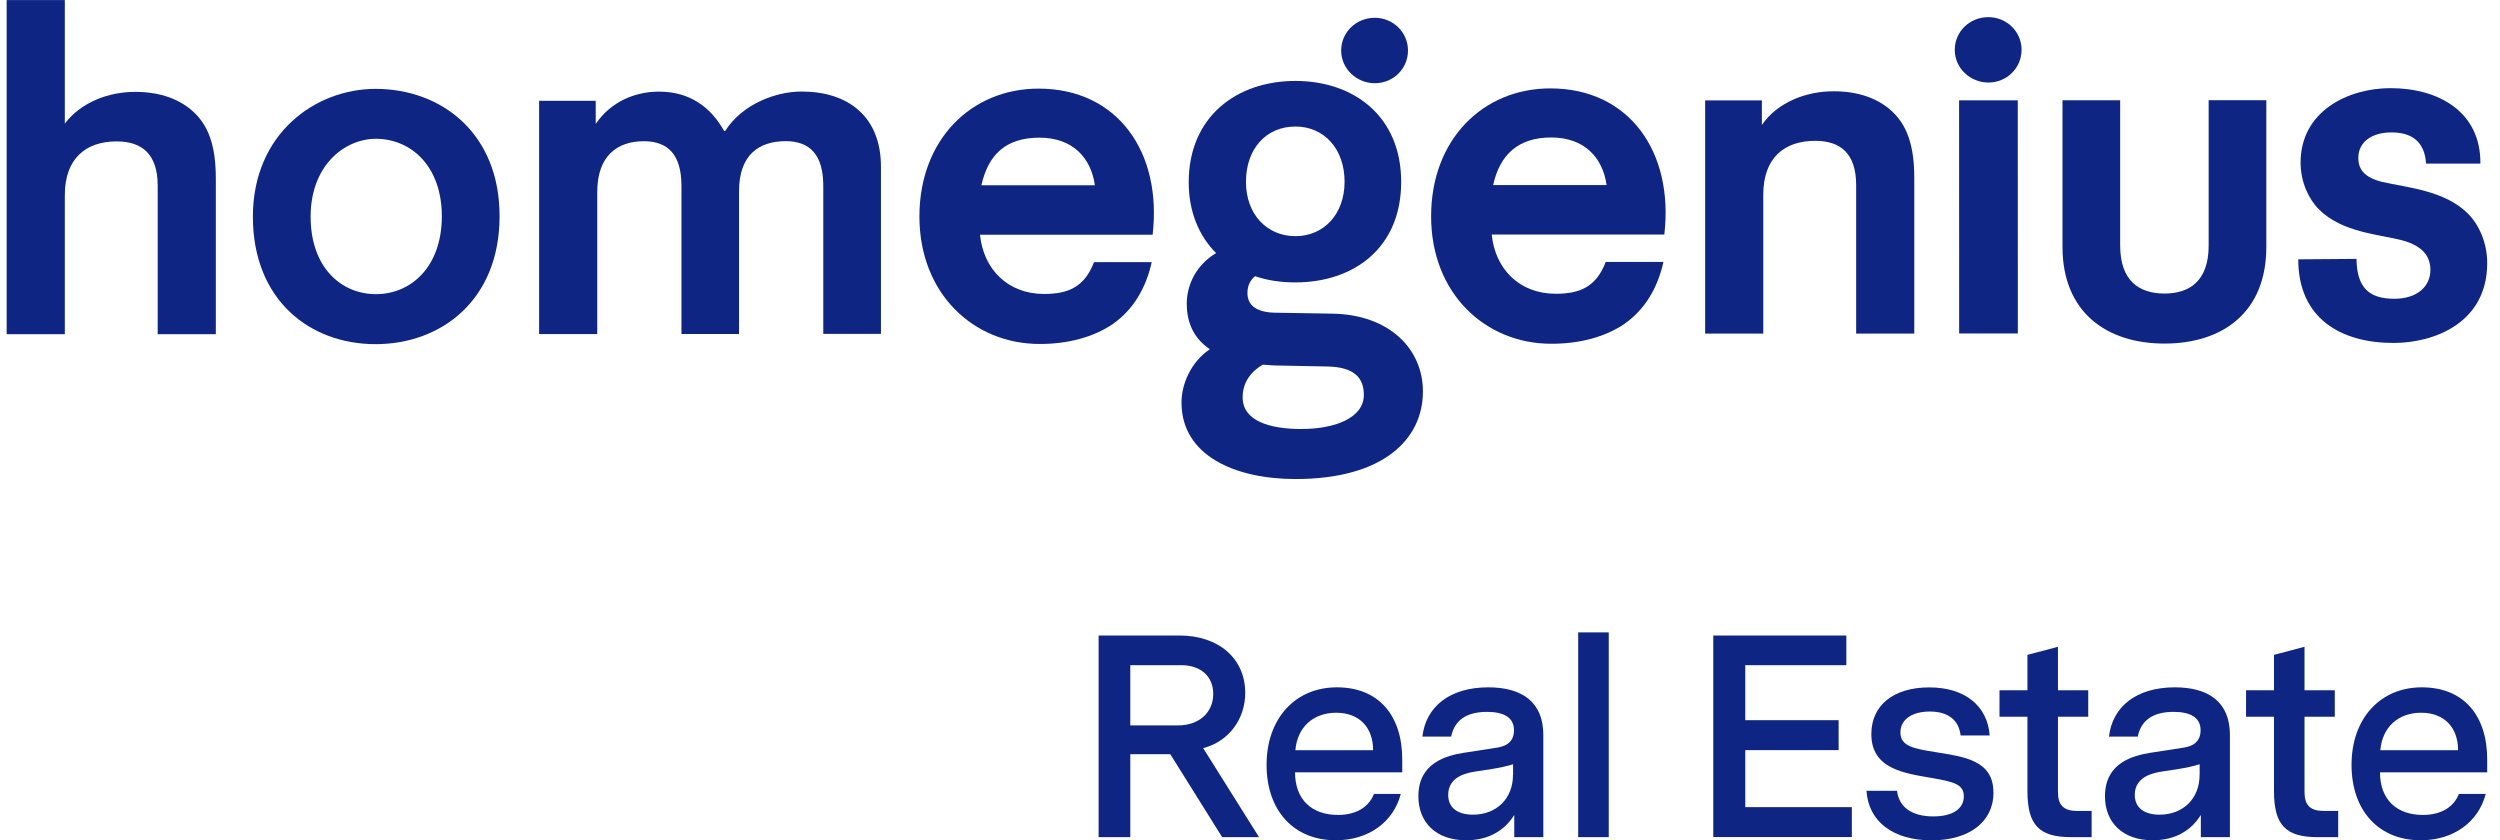
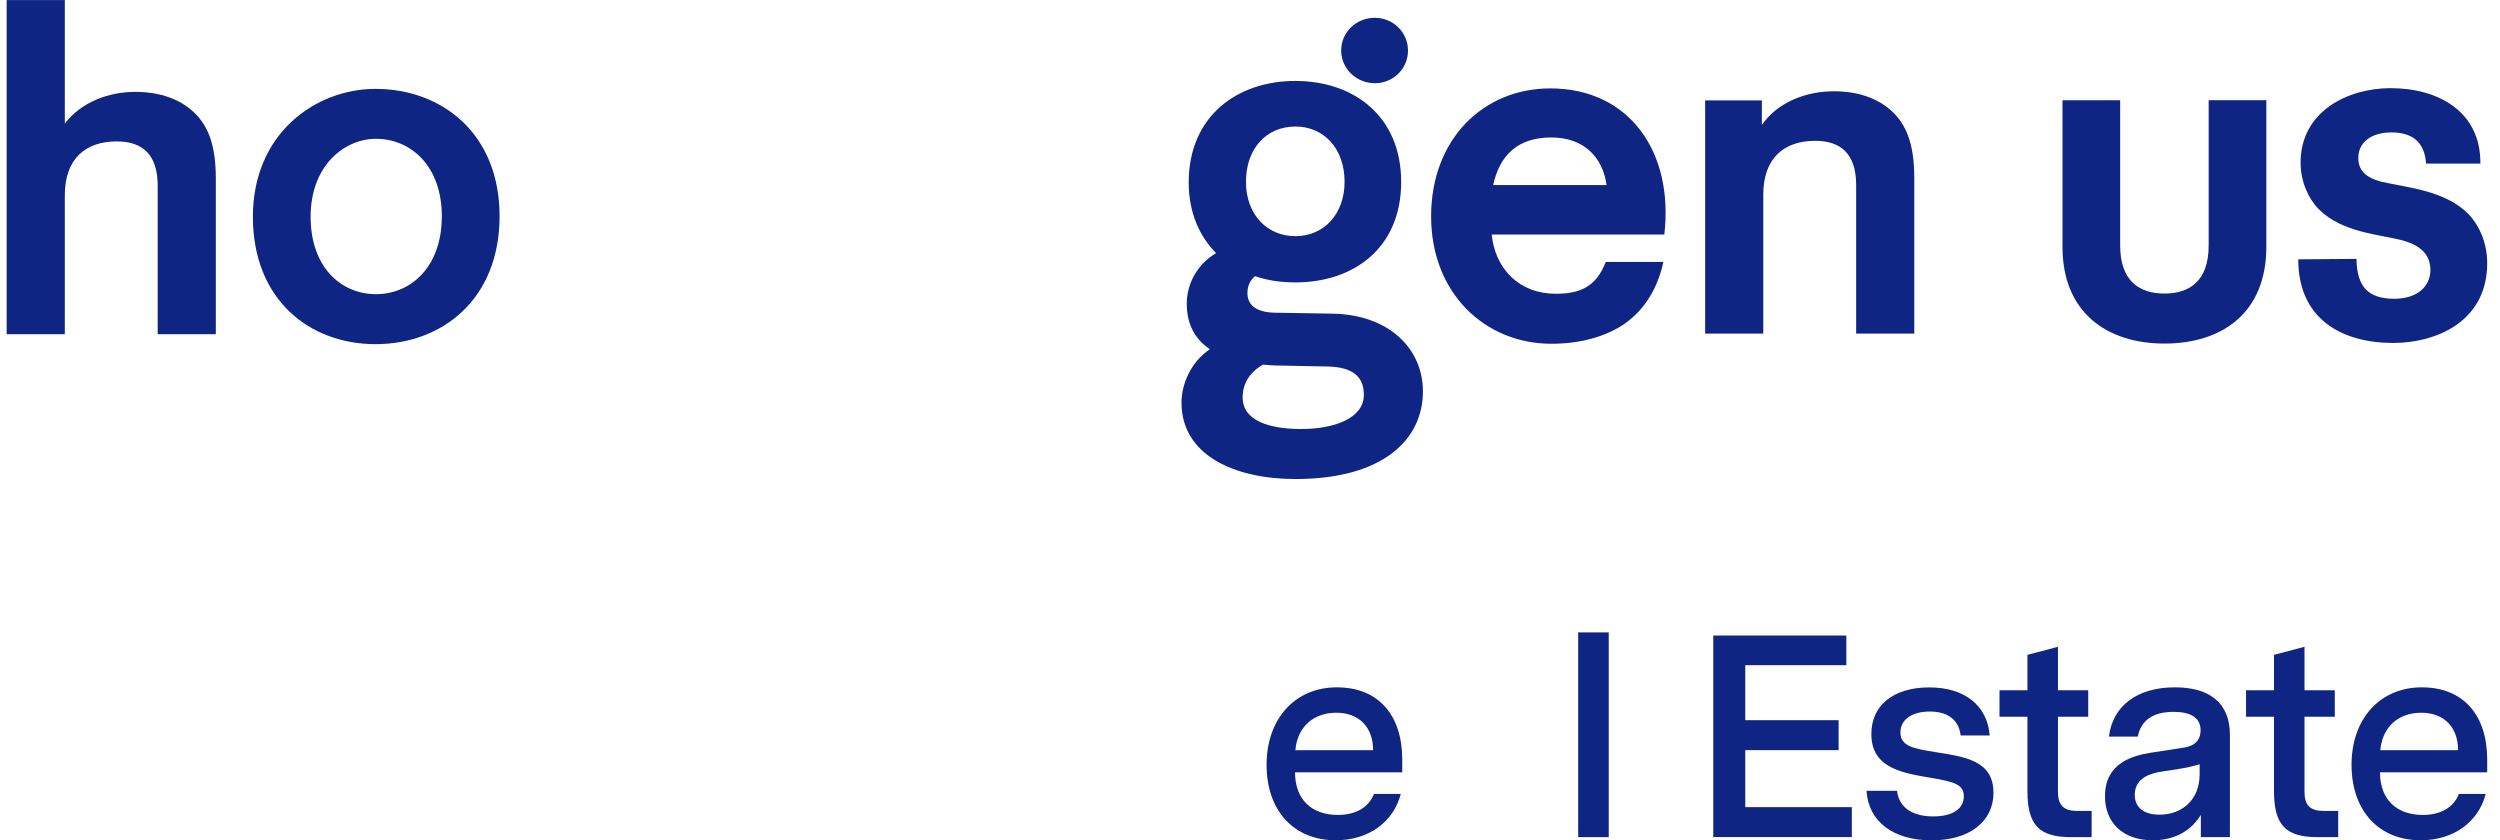
<svg xmlns="http://www.w3.org/2000/svg" width="119" height="40" viewBox="0 0 119 40" fill="none">
  <g clip-path="url(#clip0_409_6643)">
    <path d="M3.085 0V5.884C3.865 4.852 5.192 4.373 6.427 4.373C7.661 4.373 8.578 4.738 9.219 5.335C9.908 5.976 10.273 6.912 10.273 8.493V15.909H7.506V8.835C7.506 7.347 6.769 6.731 5.557 6.731C4.069 6.731 3.085 7.556 3.085 9.295V15.909H0.317V0.003H3.085V0Z" fill="#0F2583" />
    <path d="M17.899 14.002C19.546 14.002 21.031 12.72 21.031 10.292C21.031 7.89 19.543 6.607 17.896 6.607C16.385 6.607 14.783 7.89 14.786 10.317C14.786 12.72 16.23 14.002 17.899 14.002ZM12.037 10.32C12.037 6.338 15.033 4.23 17.874 4.23C21.009 4.23 23.78 6.335 23.78 10.292C23.78 14.275 21.012 16.382 17.877 16.382C14.741 16.382 12.041 14.278 12.037 10.317" fill="#0F2583" />
-     <path d="M25.655 4.798H28.356V5.897C29.111 4.798 30.279 4.361 31.377 4.361C32.84 4.361 33.85 5.116 34.468 6.236H34.516C35.363 4.91 36.988 4.357 38.153 4.357C40.397 4.357 41.933 5.57 41.933 7.928V15.893H39.188V8.845C39.188 7.356 38.543 6.719 37.398 6.719C36.141 6.719 35.176 7.36 35.179 9.099V15.897H32.437V8.848C32.437 7.36 31.793 6.722 30.647 6.722C29.391 6.722 28.426 7.41 28.429 9.149V15.903H25.662V4.798H25.655Z" fill="#0F2583" />
-     <path d="M52.117 8.819C51.933 7.515 51.063 6.553 49.483 6.553C47.858 6.553 47.036 7.379 46.715 8.819H52.117ZM52.989 15.411C52.05 16.052 50.838 16.373 49.489 16.373C46.331 16.373 43.767 13.97 43.764 10.308C43.764 6.646 46.233 4.218 49.438 4.218C53.193 4.218 55.322 7.236 54.865 11.174H46.649C46.81 12.802 47.956 13.992 49.695 13.992C50.838 13.992 51.618 13.672 52.075 12.479H54.821C54.545 13.735 53.929 14.745 52.989 15.408" fill="#0F2583" />
    <path d="M65.439 0.847C66.309 0.847 67.02 1.533 67.02 2.406C67.02 3.278 66.312 3.961 65.443 3.961C64.573 3.961 63.84 3.275 63.84 2.406C63.84 1.536 64.551 0.847 65.443 0.847M61.669 11.241C62.996 11.241 64.002 10.21 64.002 8.654C64.002 7.074 63.018 6.023 61.666 6.023C60.27 6.023 59.308 7.077 59.308 8.658C59.308 10.213 60.317 11.244 61.666 11.241M61.968 20.419C63.501 20.419 64.919 19.914 64.919 18.794C64.919 17.969 64.44 17.468 63.18 17.445L60.936 17.401C60.638 17.401 60.365 17.379 60.111 17.356C59.518 17.699 59.15 18.226 59.15 18.915C59.15 20.035 60.432 20.422 61.964 20.422M59.743 13.145C59.489 13.351 59.378 13.624 59.378 13.948C59.378 14.567 59.86 14.862 60.66 14.884L63.405 14.929C66.15 14.973 67.731 16.62 67.731 18.635C67.731 20.901 65.855 22.802 61.666 22.802C58.781 22.802 56.242 21.682 56.239 19.165C56.239 18.296 56.674 17.242 57.588 16.623C56.877 16.141 56.49 15.433 56.49 14.449C56.49 13.58 56.925 12.618 57.886 12.047C57.087 11.247 56.582 10.102 56.582 8.683C56.582 5.547 58.87 3.853 61.66 3.853C64.453 3.853 66.696 5.544 66.696 8.658C66.696 11.815 64.43 13.44 61.663 13.443C60.977 13.443 60.336 13.351 59.74 13.145" fill="#0F2583" />
    <path d="M76.474 8.81C76.29 7.506 75.421 6.544 73.84 6.544C72.26 6.544 71.39 7.369 71.073 8.81H76.474ZM77.347 15.402C76.407 16.043 75.195 16.363 73.846 16.363C70.689 16.363 68.121 13.961 68.121 10.298C68.121 6.636 70.593 4.208 73.796 4.208C77.55 4.208 79.679 7.226 79.222 11.165H71.006C71.168 12.793 72.31 13.983 74.053 13.983C75.195 13.983 75.976 13.662 76.433 12.469H79.178C78.902 13.726 78.286 14.735 77.347 15.398" fill="#0F2583" />
    <path d="M81.165 4.779H83.865V5.947C84.621 4.849 85.995 4.345 87.274 4.345C88.512 4.345 89.425 4.71 90.067 5.306C90.752 5.947 91.12 6.884 91.12 8.464V15.881H88.353V8.807C88.353 7.318 87.617 6.703 86.404 6.703C84.919 6.703 83.932 7.528 83.932 9.267V15.881H81.165V4.779Z" fill="#0F2583" />
-     <path d="M93.253 4.776H96.046L96.049 15.874H93.256L93.253 4.776ZM94.646 0.816C95.516 0.816 96.227 1.501 96.227 2.371C96.227 3.24 95.519 3.929 94.649 3.929C93.78 3.929 93.047 3.243 93.047 2.374C93.047 1.504 93.754 0.816 94.646 0.816Z" fill="#0F2583" />
    <path d="M98.175 11.755V4.773H100.92V11.685C100.92 13.38 101.837 13.973 103.028 13.973C104.218 13.973 105.135 13.377 105.132 11.682V4.77H107.877V11.752C107.88 14.887 105.776 16.354 103.028 16.354C100.282 16.354 98.175 14.868 98.175 11.755Z" fill="#0F2583" />
    <path d="M113.97 14.221C115.046 14.221 115.687 13.646 115.687 12.847C115.687 12.25 115.367 11.723 114.383 11.45C113.285 11.152 111.498 11.085 110.378 9.962C109.895 9.483 109.508 8.658 109.508 7.744C109.508 5.271 111.796 4.196 113.786 4.196C116.074 4.196 118.089 5.316 118.067 7.788H115.481C115.411 6.712 114.77 6.303 113.834 6.303C112.894 6.303 112.256 6.76 112.256 7.515C112.256 8.112 112.599 8.454 113.377 8.658C114.614 8.934 116.376 9.07 117.474 10.168C118.023 10.717 118.391 11.587 118.391 12.523C118.391 15.338 115.922 16.322 113.929 16.325C111.457 16.325 109.397 15.182 109.397 12.345L112.168 12.323C112.19 13.65 112.717 14.221 113.976 14.221" fill="#0F2583" />
-     <path d="M58.175 39.848L55.706 35.9H53.802V39.848H52.294V30.251H56.147C58.026 30.251 59.273 31.361 59.273 32.98C59.273 34.227 58.492 35.297 57.271 35.611L59.93 39.848H58.175ZM57.75 33.034C57.75 32.196 57.16 31.663 56.23 31.663H53.802V34.529H56.077C57.077 34.529 57.75 33.913 57.75 33.034Z" fill="#0F2583" />
    <path d="M66.744 36.763H61.644C61.644 38.064 62.441 38.791 63.688 38.791C64.551 38.791 65.154 38.42 65.401 37.791H66.677C66.335 39.108 65.17 39.997 63.58 39.997C61.593 39.997 60.289 38.597 60.289 36.404C60.289 34.211 61.647 32.717 63.634 32.717C65.62 32.717 66.747 34.046 66.747 36.157V36.76L66.744 36.763ZM63.605 33.926C62.523 33.926 61.755 34.599 61.66 35.709H65.36C65.36 34.627 64.703 33.926 63.605 33.926Z" fill="#0F2583" />
-     <path d="M73.462 34.983V39.848H72.079V38.791C71.517 39.695 70.638 39.997 69.79 39.997C68.35 39.997 67.515 39.146 67.515 37.899C67.515 36.309 68.845 35.966 69.695 35.83L71.19 35.598C71.492 35.557 72.066 35.446 72.066 34.76C72.066 34.145 71.571 33.885 70.778 33.885C69.79 33.885 69.229 34.297 69.076 35.062H67.706C67.871 33.637 69.007 32.717 70.844 32.717C72.463 32.717 73.462 33.431 73.462 34.979V34.983ZM72.022 36.887V36.379C71.761 36.462 71.323 36.557 71.047 36.598L70.251 36.722C69.895 36.776 68.934 36.928 68.934 37.833C68.934 38.435 69.359 38.778 70.114 38.778C71.225 38.778 72.018 38.023 72.018 36.887H72.022Z" fill="#0F2583" />
    <path d="M76.576 39.848H75.122V30.102H76.576V39.848Z" fill="#0F2583" />
    <path d="M81.552 39.848V30.251H87.886V31.663H83.075V34.281H87.518V35.706H83.075V38.42H88.147V39.844H81.552V39.848Z" fill="#0F2583" />
    <path d="M94.891 37.724C94.891 39.108 93.751 40 91.942 40C90.133 40 88.94 39.124 88.845 37.642H90.298C90.394 38.439 91.025 38.861 92.025 38.861C92.942 38.861 93.478 38.505 93.478 37.902C93.478 37.34 93.012 37.217 91.996 37.039C90.654 36.807 89.076 36.614 89.076 34.941C89.076 33.57 90.133 32.72 91.831 32.72C93.529 32.72 94.602 33.596 94.71 35.008H93.326C93.243 34.281 92.736 33.869 91.86 33.869C90.984 33.869 90.46 34.265 90.46 34.868C90.46 35.525 91.104 35.636 92.133 35.801C93.462 36.02 94.887 36.173 94.887 37.721L94.891 37.724Z" fill="#0F2583" />
    <path d="M99.565 39.848H98.591C97.071 39.848 96.506 39.286 96.506 37.655V34.116H95.176V32.856H96.506V31.171L97.959 30.787V32.856H99.4V34.116H97.959V37.709C97.959 38.324 98.232 38.6 98.864 38.6H99.562V39.848H99.565Z" fill="#0F2583" />
    <path d="M106.144 34.983V39.848H104.76V38.791C104.199 39.695 103.32 39.997 102.472 39.997C101.031 39.997 100.197 39.146 100.197 37.899C100.197 36.309 101.526 35.966 102.377 35.83L103.872 35.598C104.173 35.557 104.748 35.446 104.748 34.76C104.748 34.145 104.253 33.885 103.459 33.885C102.472 33.885 101.91 34.297 101.758 35.062H100.387C100.552 33.637 101.688 32.717 103.526 32.717C105.144 32.717 106.144 33.431 106.144 34.979V34.983ZM104.703 36.887V36.379C104.443 36.462 104.005 36.557 103.729 36.598L102.932 36.722C102.577 36.776 101.615 36.928 101.615 37.833C101.615 38.435 102.041 38.778 102.796 38.778C103.907 38.778 104.7 38.023 104.7 36.887H104.703Z" fill="#0F2583" />
    <path d="M111.301 39.848H110.327C108.807 39.848 108.242 39.286 108.242 37.655V34.116H106.912V32.856H108.242V31.171L109.695 30.787V32.856H111.136V34.116H109.695V37.709C109.695 38.324 109.968 38.6 110.6 38.6H111.298V39.848H111.301Z" fill="#0F2583" />
    <path d="M118.388 36.763H113.288C113.288 38.064 114.084 38.791 115.332 38.791C116.195 38.791 116.798 38.42 117.045 37.791H118.321C117.978 39.108 116.814 39.997 115.224 39.997C113.237 39.997 111.933 38.597 111.933 36.404C111.933 34.211 113.291 32.717 115.278 32.717C117.264 32.717 118.391 34.046 118.391 36.157V36.76L118.388 36.763ZM115.249 33.926C114.167 33.926 113.399 34.599 113.304 35.709H117.004C117.004 34.627 116.347 33.926 115.249 33.926Z" fill="#0F2583" />
  </g>
  <defs>
    <clipPath id="clip0_409_6643">
      <rect width="118.708" height="40" fill="white" />
    </clipPath>
  </defs>
</svg>